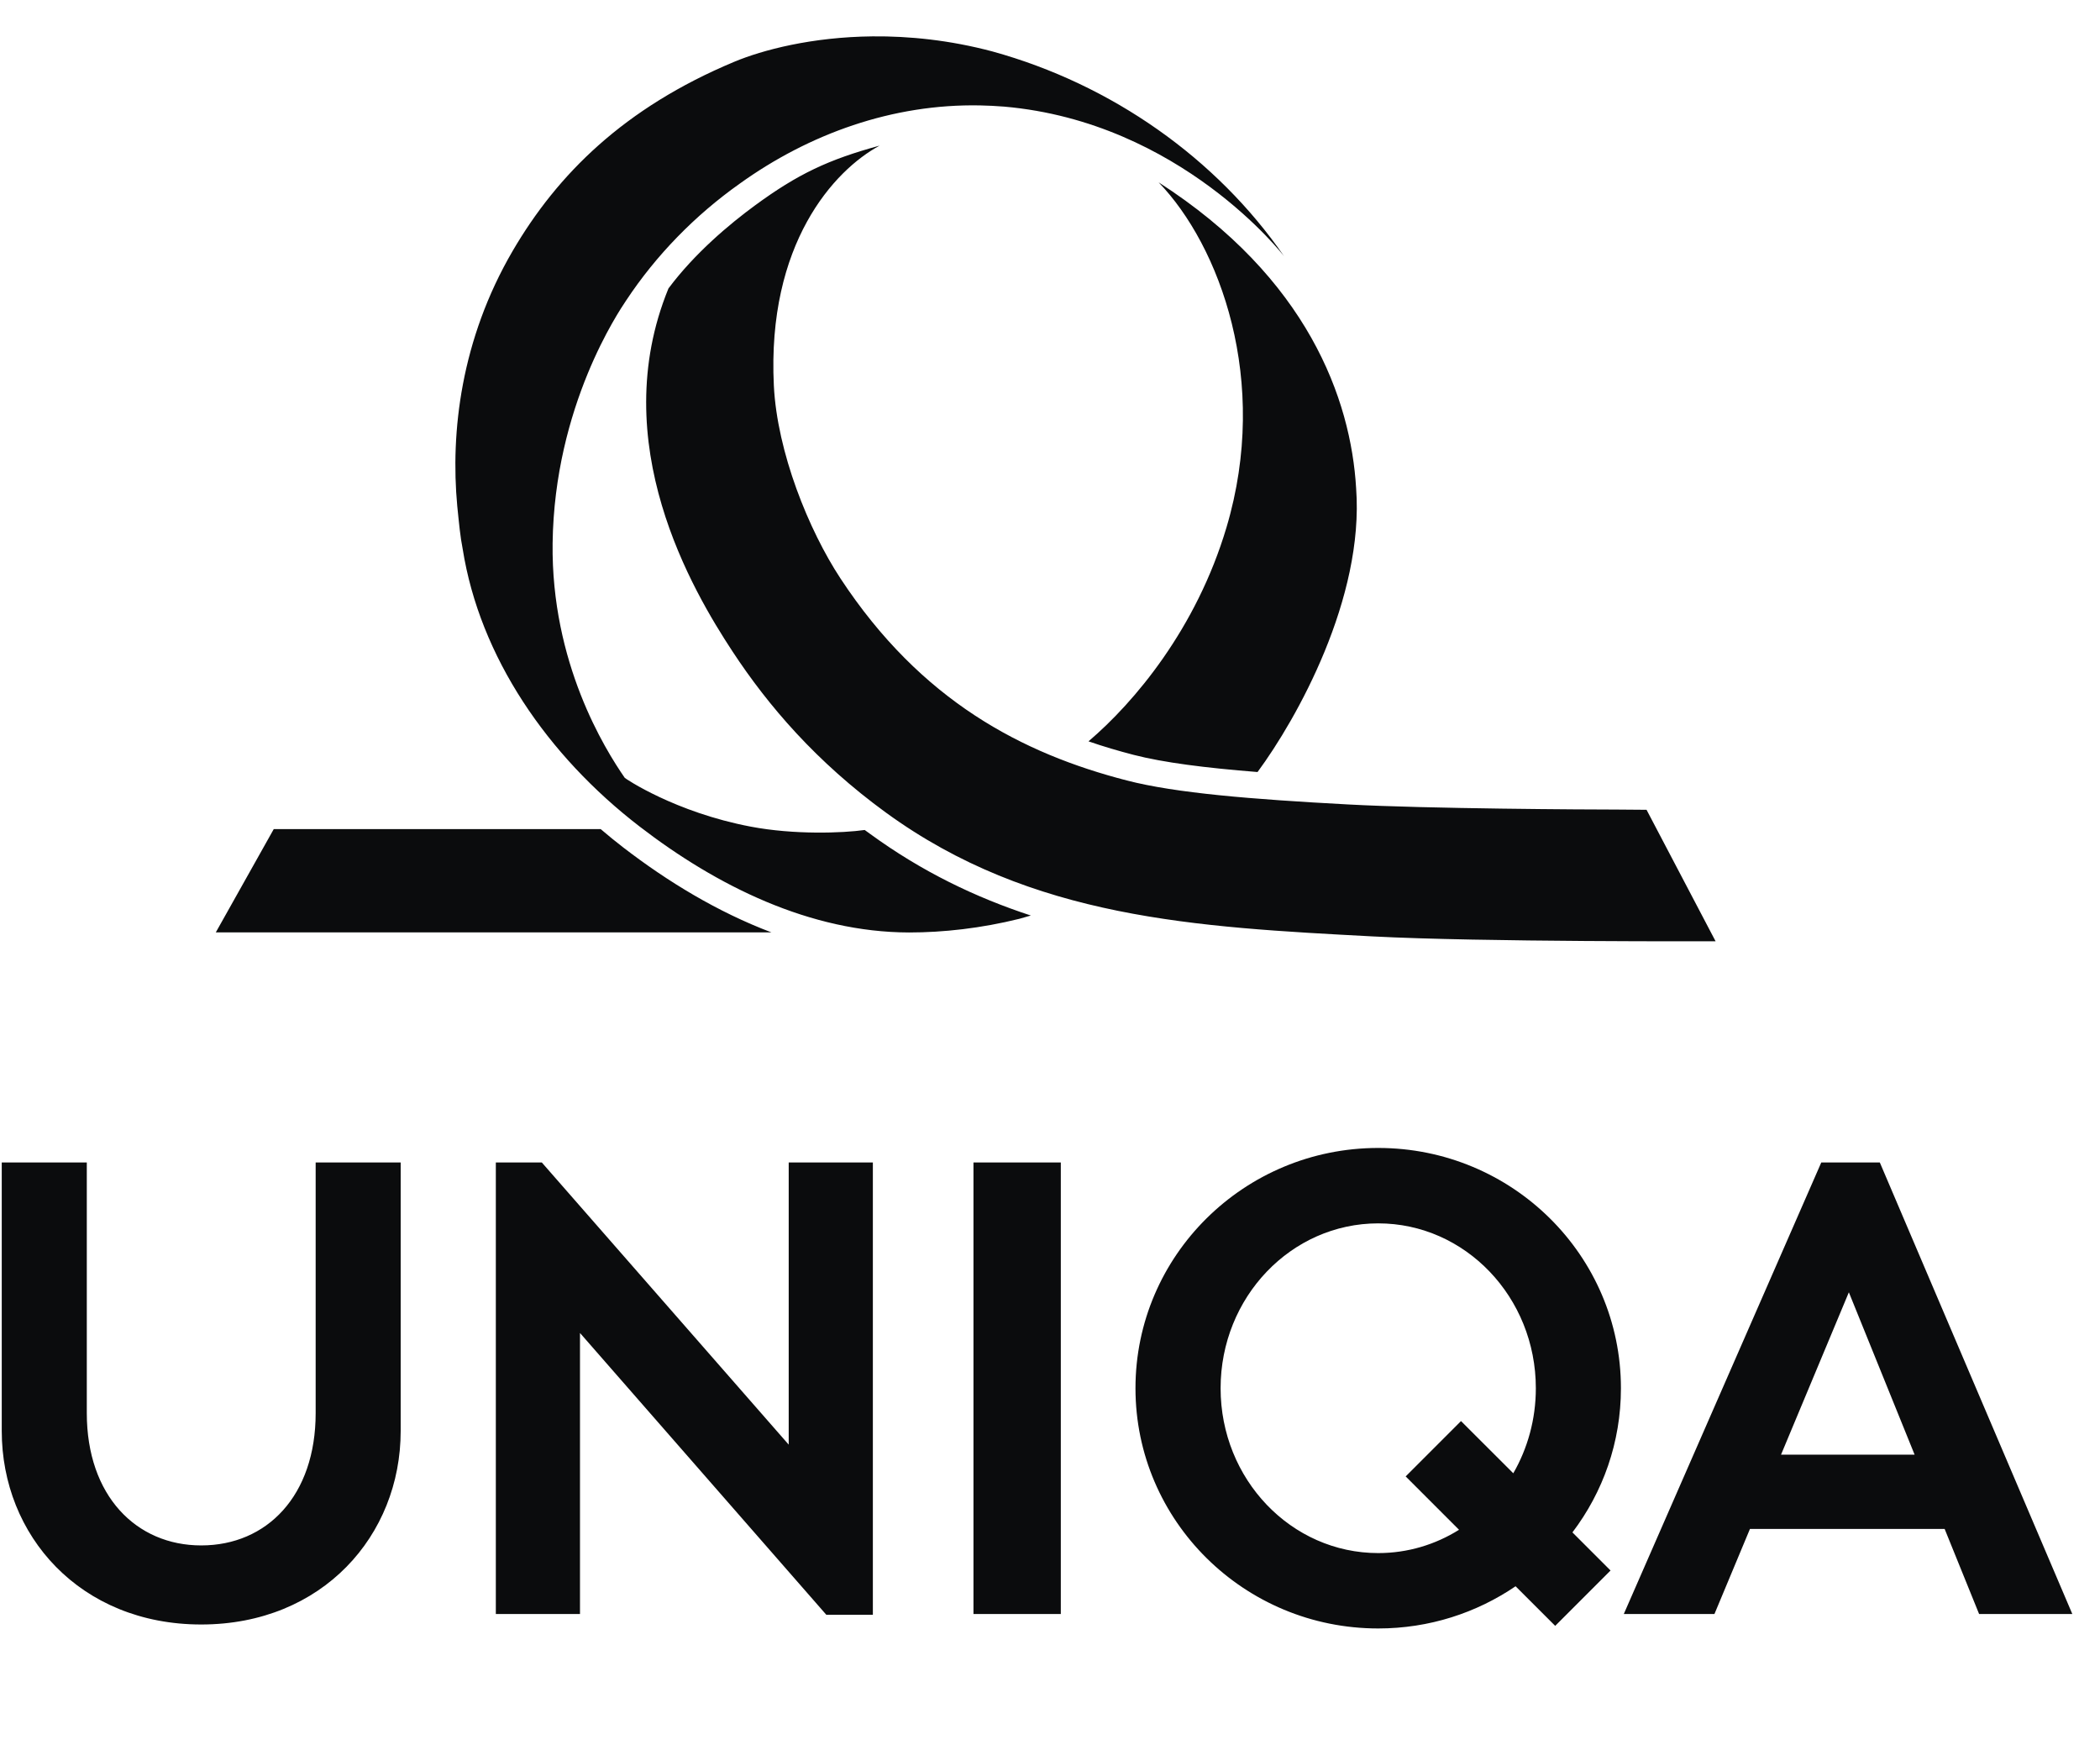
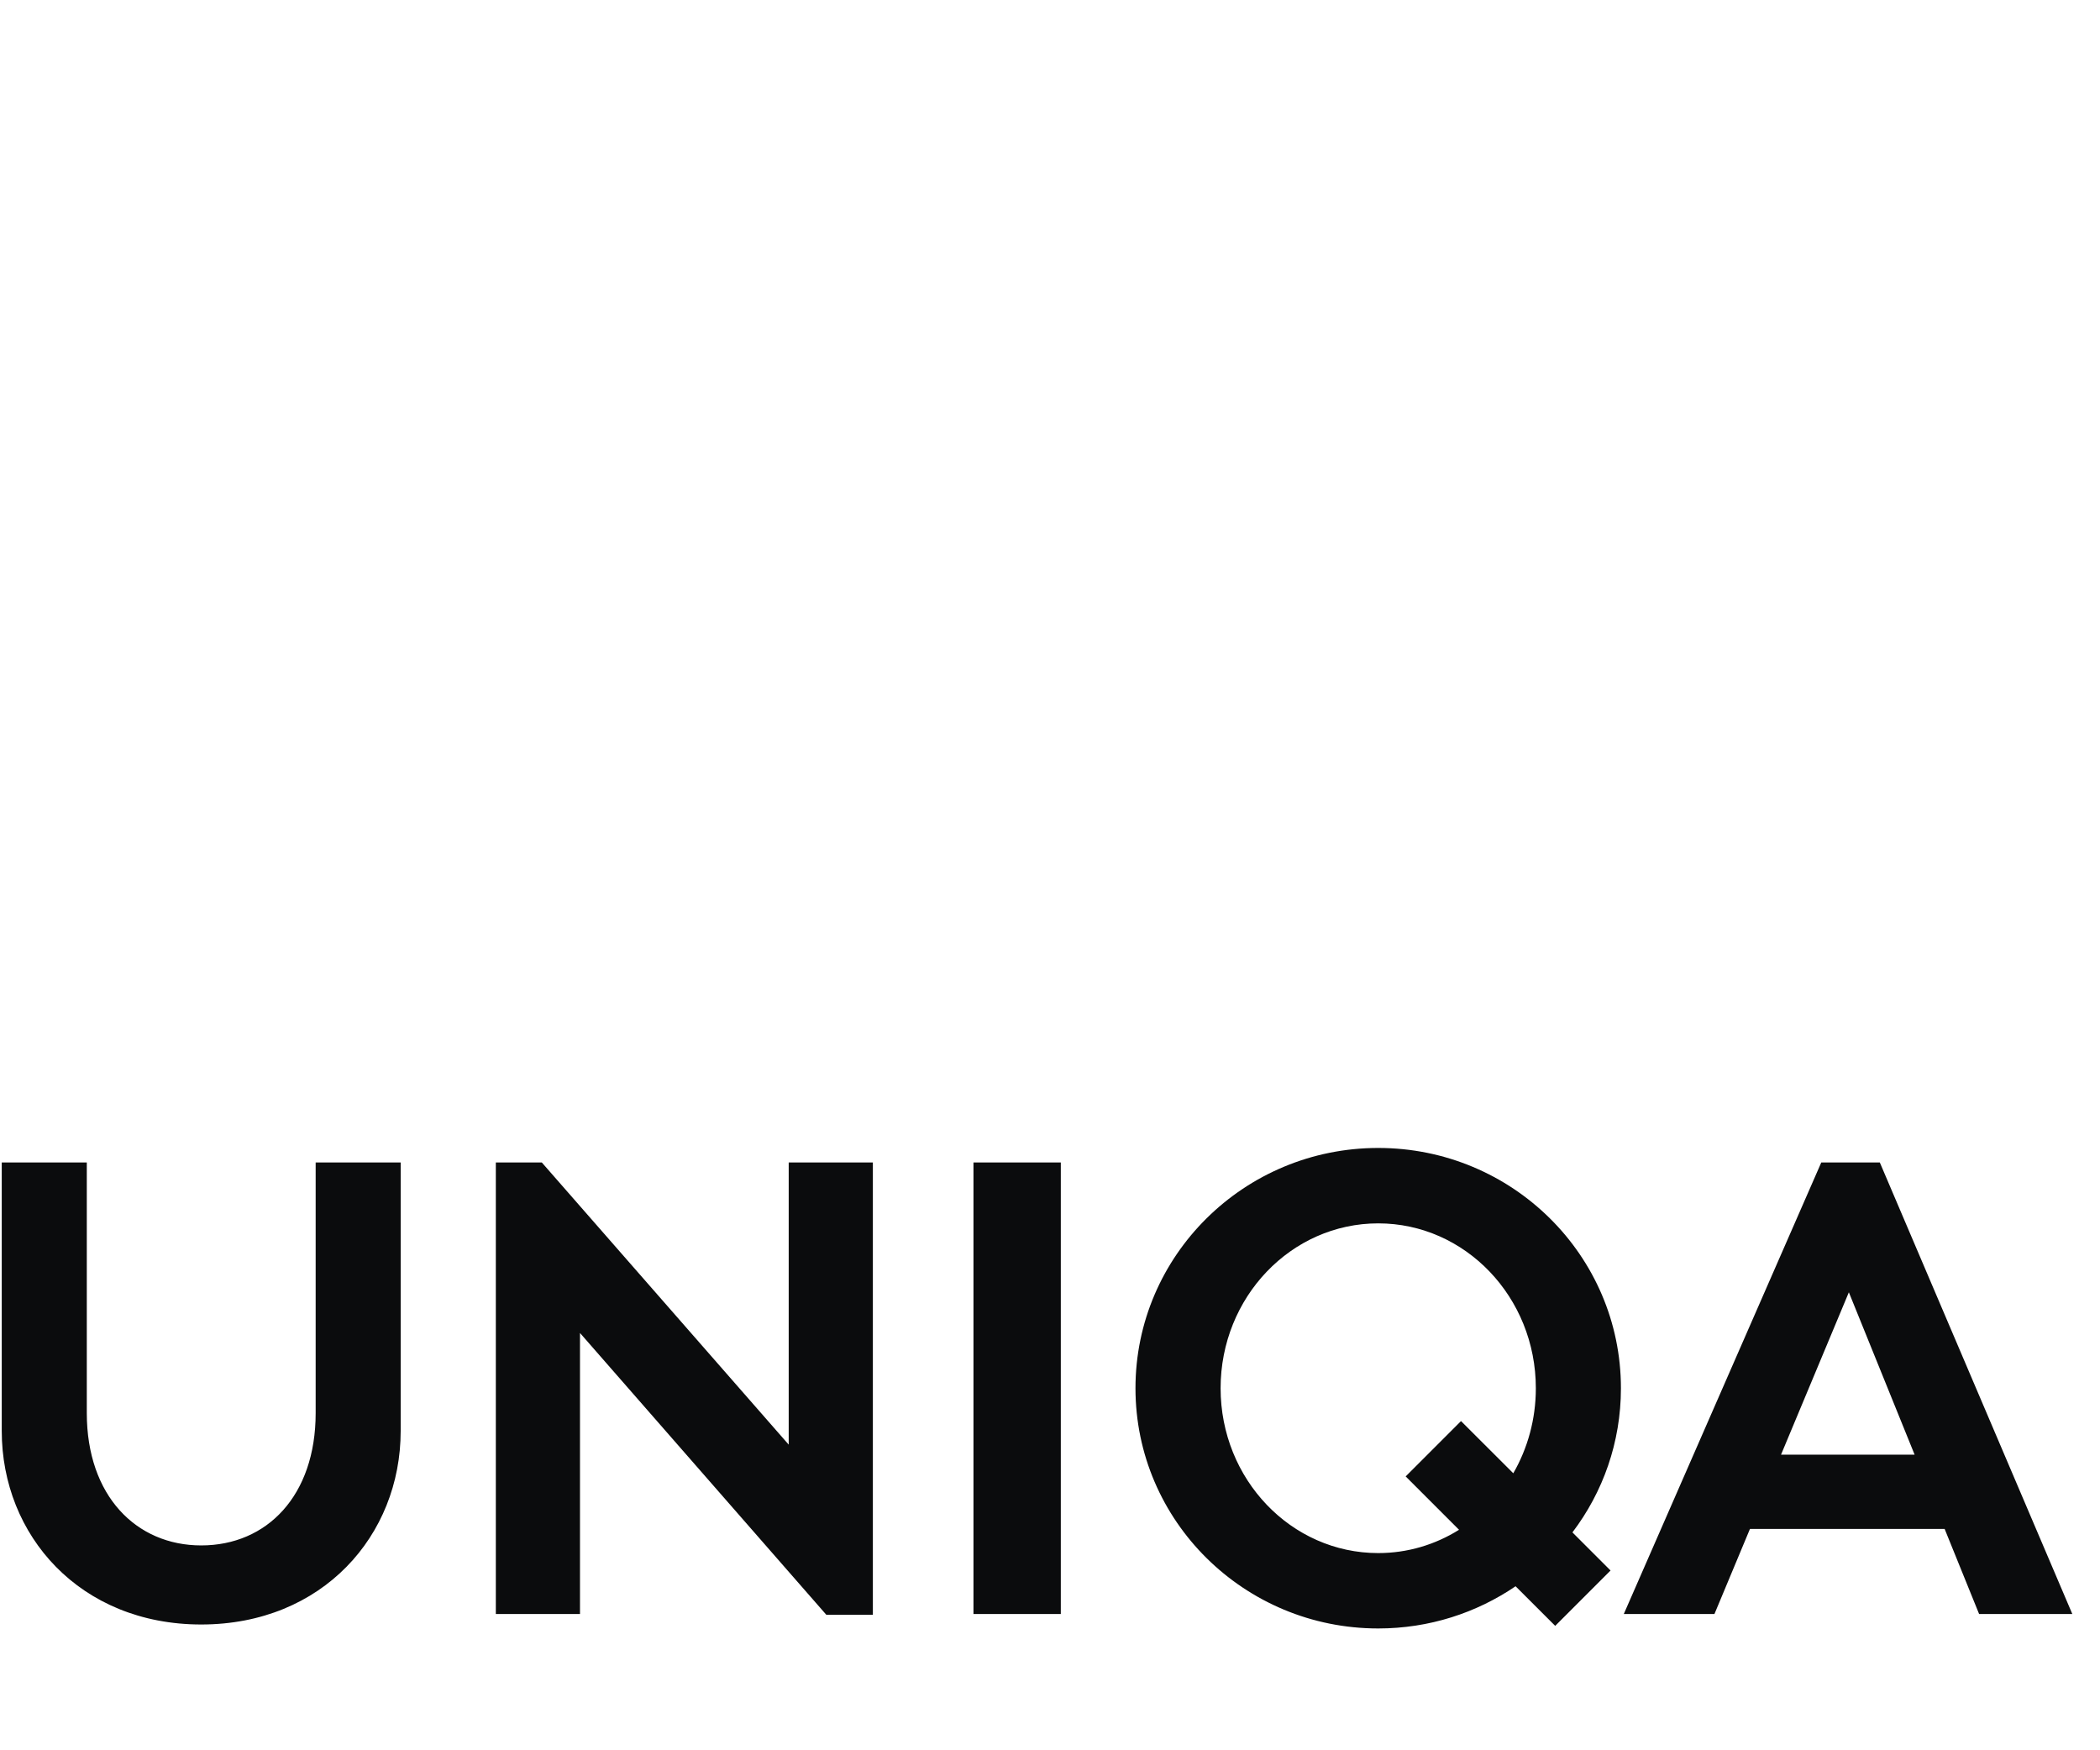
<svg xmlns="http://www.w3.org/2000/svg" width="54" height="45" viewBox="0 0 54 45" fill="none">
  <g clip-path="url(#clip0_272_3418)">
    <path d="M35.44 29.514C31.993 29.514 29.198 32.28 29.198 35.692C29.198 39.103 31.993 41.868 35.44 41.868C36.752 41.868 37.967 41.467 38.972 40.783L39.991 41.801L41.414 40.378L40.434 39.398C41.218 38.365 41.681 37.083 41.681 35.692C41.681 32.28 38.888 29.514 35.44 29.514ZM0.045 29.887V36.792C0.045 39.475 2.057 41.766 5.174 41.766C8.292 41.766 10.303 39.475 10.303 36.792V29.887H8.117V36.33C8.117 38.457 6.862 39.733 5.174 39.733C3.504 39.733 2.232 38.457 2.232 36.33V29.887H0.045ZM12.75 29.887V41.496H14.914V34.271L21.248 41.516H22.445V29.887H20.281V37.142L13.932 29.887H12.75ZM25.032 29.887V41.496H27.278V29.887H25.032ZM46.833 29.887L41.755 41.496H44.086L44.999 39.309H50.005L50.891 41.496H53.288L48.338 29.887H46.833ZM35.44 31.453C37.678 31.453 39.493 33.351 39.493 35.692C39.493 36.492 39.281 37.24 38.913 37.878L37.569 36.536L36.146 37.959L37.518 39.331C36.91 39.711 36.2 39.93 35.44 39.93C33.201 39.93 31.387 38.032 31.387 35.692C31.387 33.351 33.201 31.453 35.44 31.453ZM47.542 33.225L49.233 37.4H45.798L47.542 33.225Z" fill="#0B0C0D" />
-     <path d="M22.438 0.935C20.877 0.951 19.612 1.283 18.875 1.591C16.049 2.773 14.334 4.481 13.183 6.451C11.852 8.731 11.581 11.114 11.758 13.01C11.805 13.467 11.834 13.795 11.898 14.116C12.337 16.884 14.074 19.425 16.45 21.252C18.43 22.776 20.829 23.969 23.375 23.974C24.262 23.974 25.228 23.866 26.211 23.623L26.507 23.538C25.087 23.073 23.706 22.41 22.379 21.443C22.331 21.409 22.283 21.374 22.235 21.339C21.669 21.419 20.421 21.466 19.3 21.252C17.36 20.883 16.079 20.018 16.065 19.998C15.549 19.252 14.172 17.038 14.21 13.967C14.256 10.432 15.926 7.99 16.097 7.731C16.874 6.555 17.877 5.533 19.018 4.724C20.808 3.438 22.957 2.666 25.203 2.71C25.408 2.715 25.615 2.724 25.82 2.741C30.364 3.137 33.019 6.588 33.019 6.588C31.288 4.081 28.597 2.171 25.517 1.322C24.418 1.03 23.374 0.926 22.438 0.935ZM22.622 3.743C21.297 4.104 20.513 4.476 19.416 5.28C18.757 5.763 17.862 6.513 17.189 7.416C15.562 11.391 17.81 15.188 18.837 16.75C19.753 18.144 20.992 19.59 22.781 20.892C26.532 23.622 30.754 23.834 35.291 24.075C38.091 24.223 44.115 24.2 44.115 24.2L42.34 20.82L41.569 20.814C40.844 20.814 36.698 20.793 34.674 20.683C32.174 20.549 30.236 20.391 28.979 20.067C26.294 19.375 23.686 18.027 21.611 14.87C20.795 13.629 19.983 11.624 19.899 9.913C19.72 6.27 21.443 4.377 22.622 3.742V3.743ZM29.793 4.688C31.363 6.316 32.66 9.788 31.539 13.557C30.765 16.162 29.17 18.056 27.99 19.06C28.373 19.193 28.76 19.306 29.148 19.407C29.921 19.606 30.988 19.742 32.337 19.849C33.35 18.478 35.081 15.378 34.872 12.555C34.738 10.263 33.624 7.147 29.793 4.688ZM7.039 21.317L5.549 23.972H19.837C18.448 23.446 17.164 22.663 16.034 21.794C15.834 21.64 15.639 21.481 15.447 21.317H7.039Z" fill="#0B0C0D" />
  </g>
  <defs>
    <clipPath id="clip0_272_3418">
      <rect width="53.333" height="43.982" fill="white" transform="translate(0 0.893)" />
    </clipPath>
  </defs>
</svg>